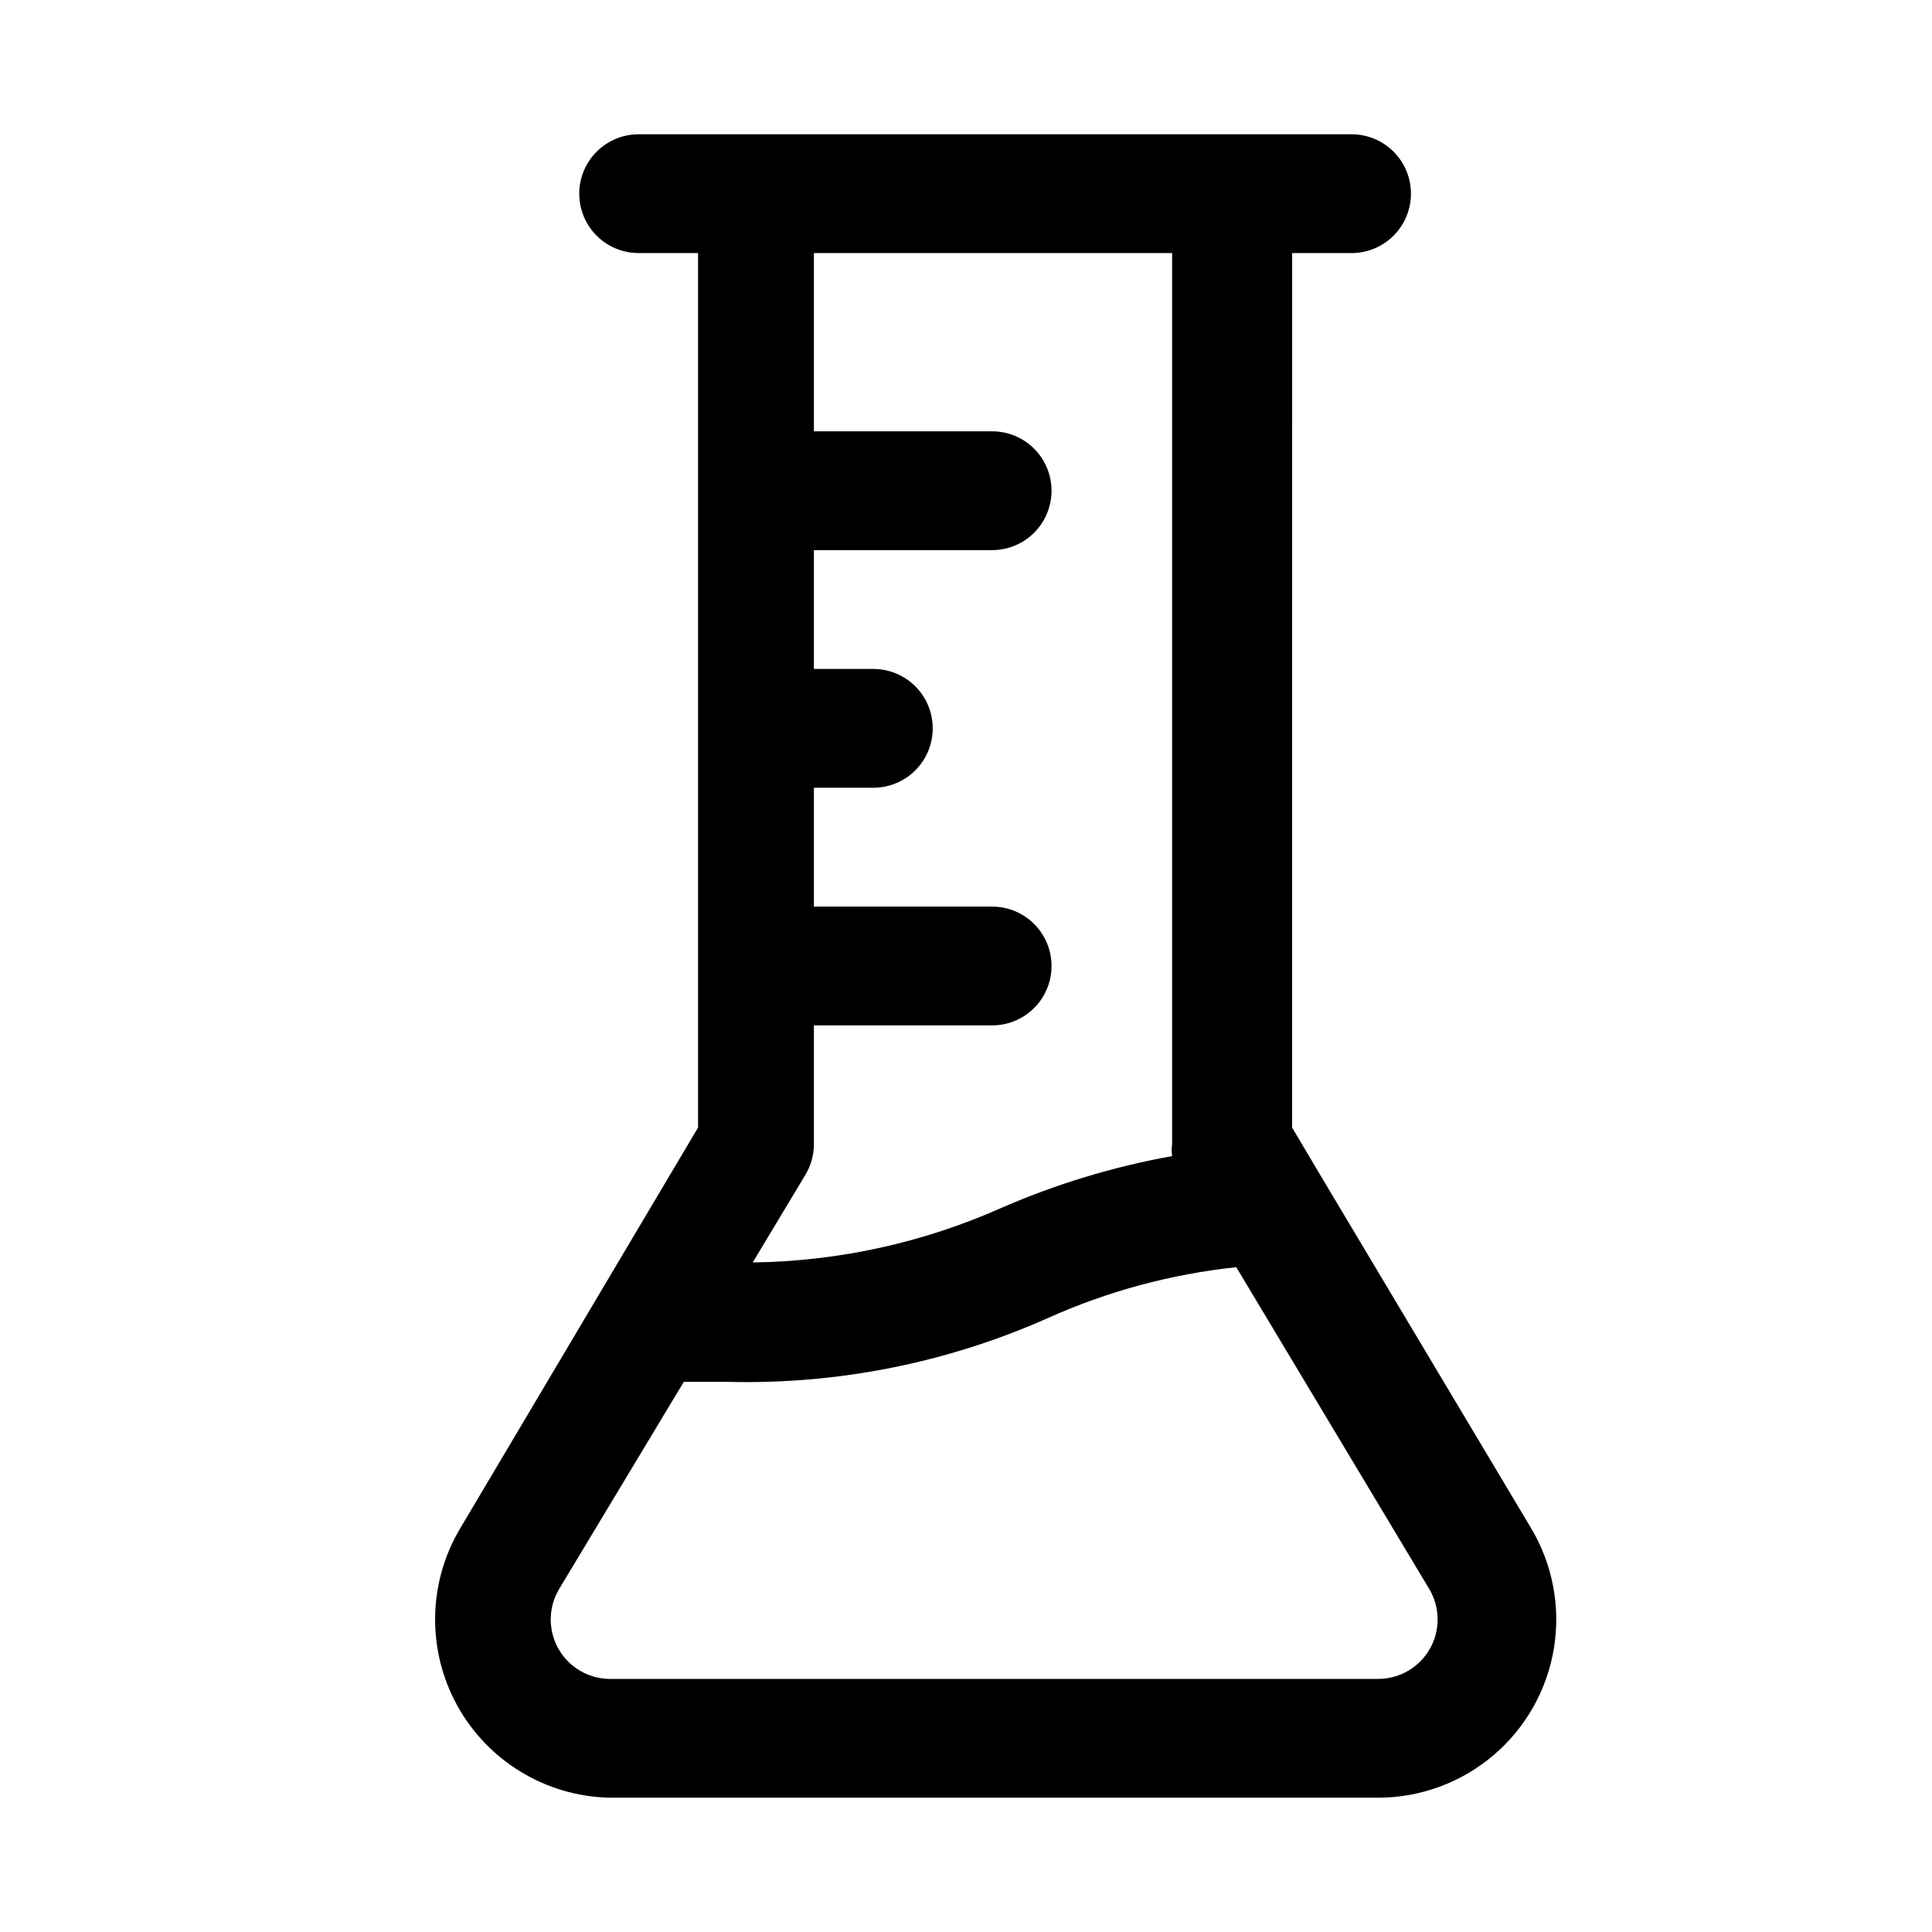
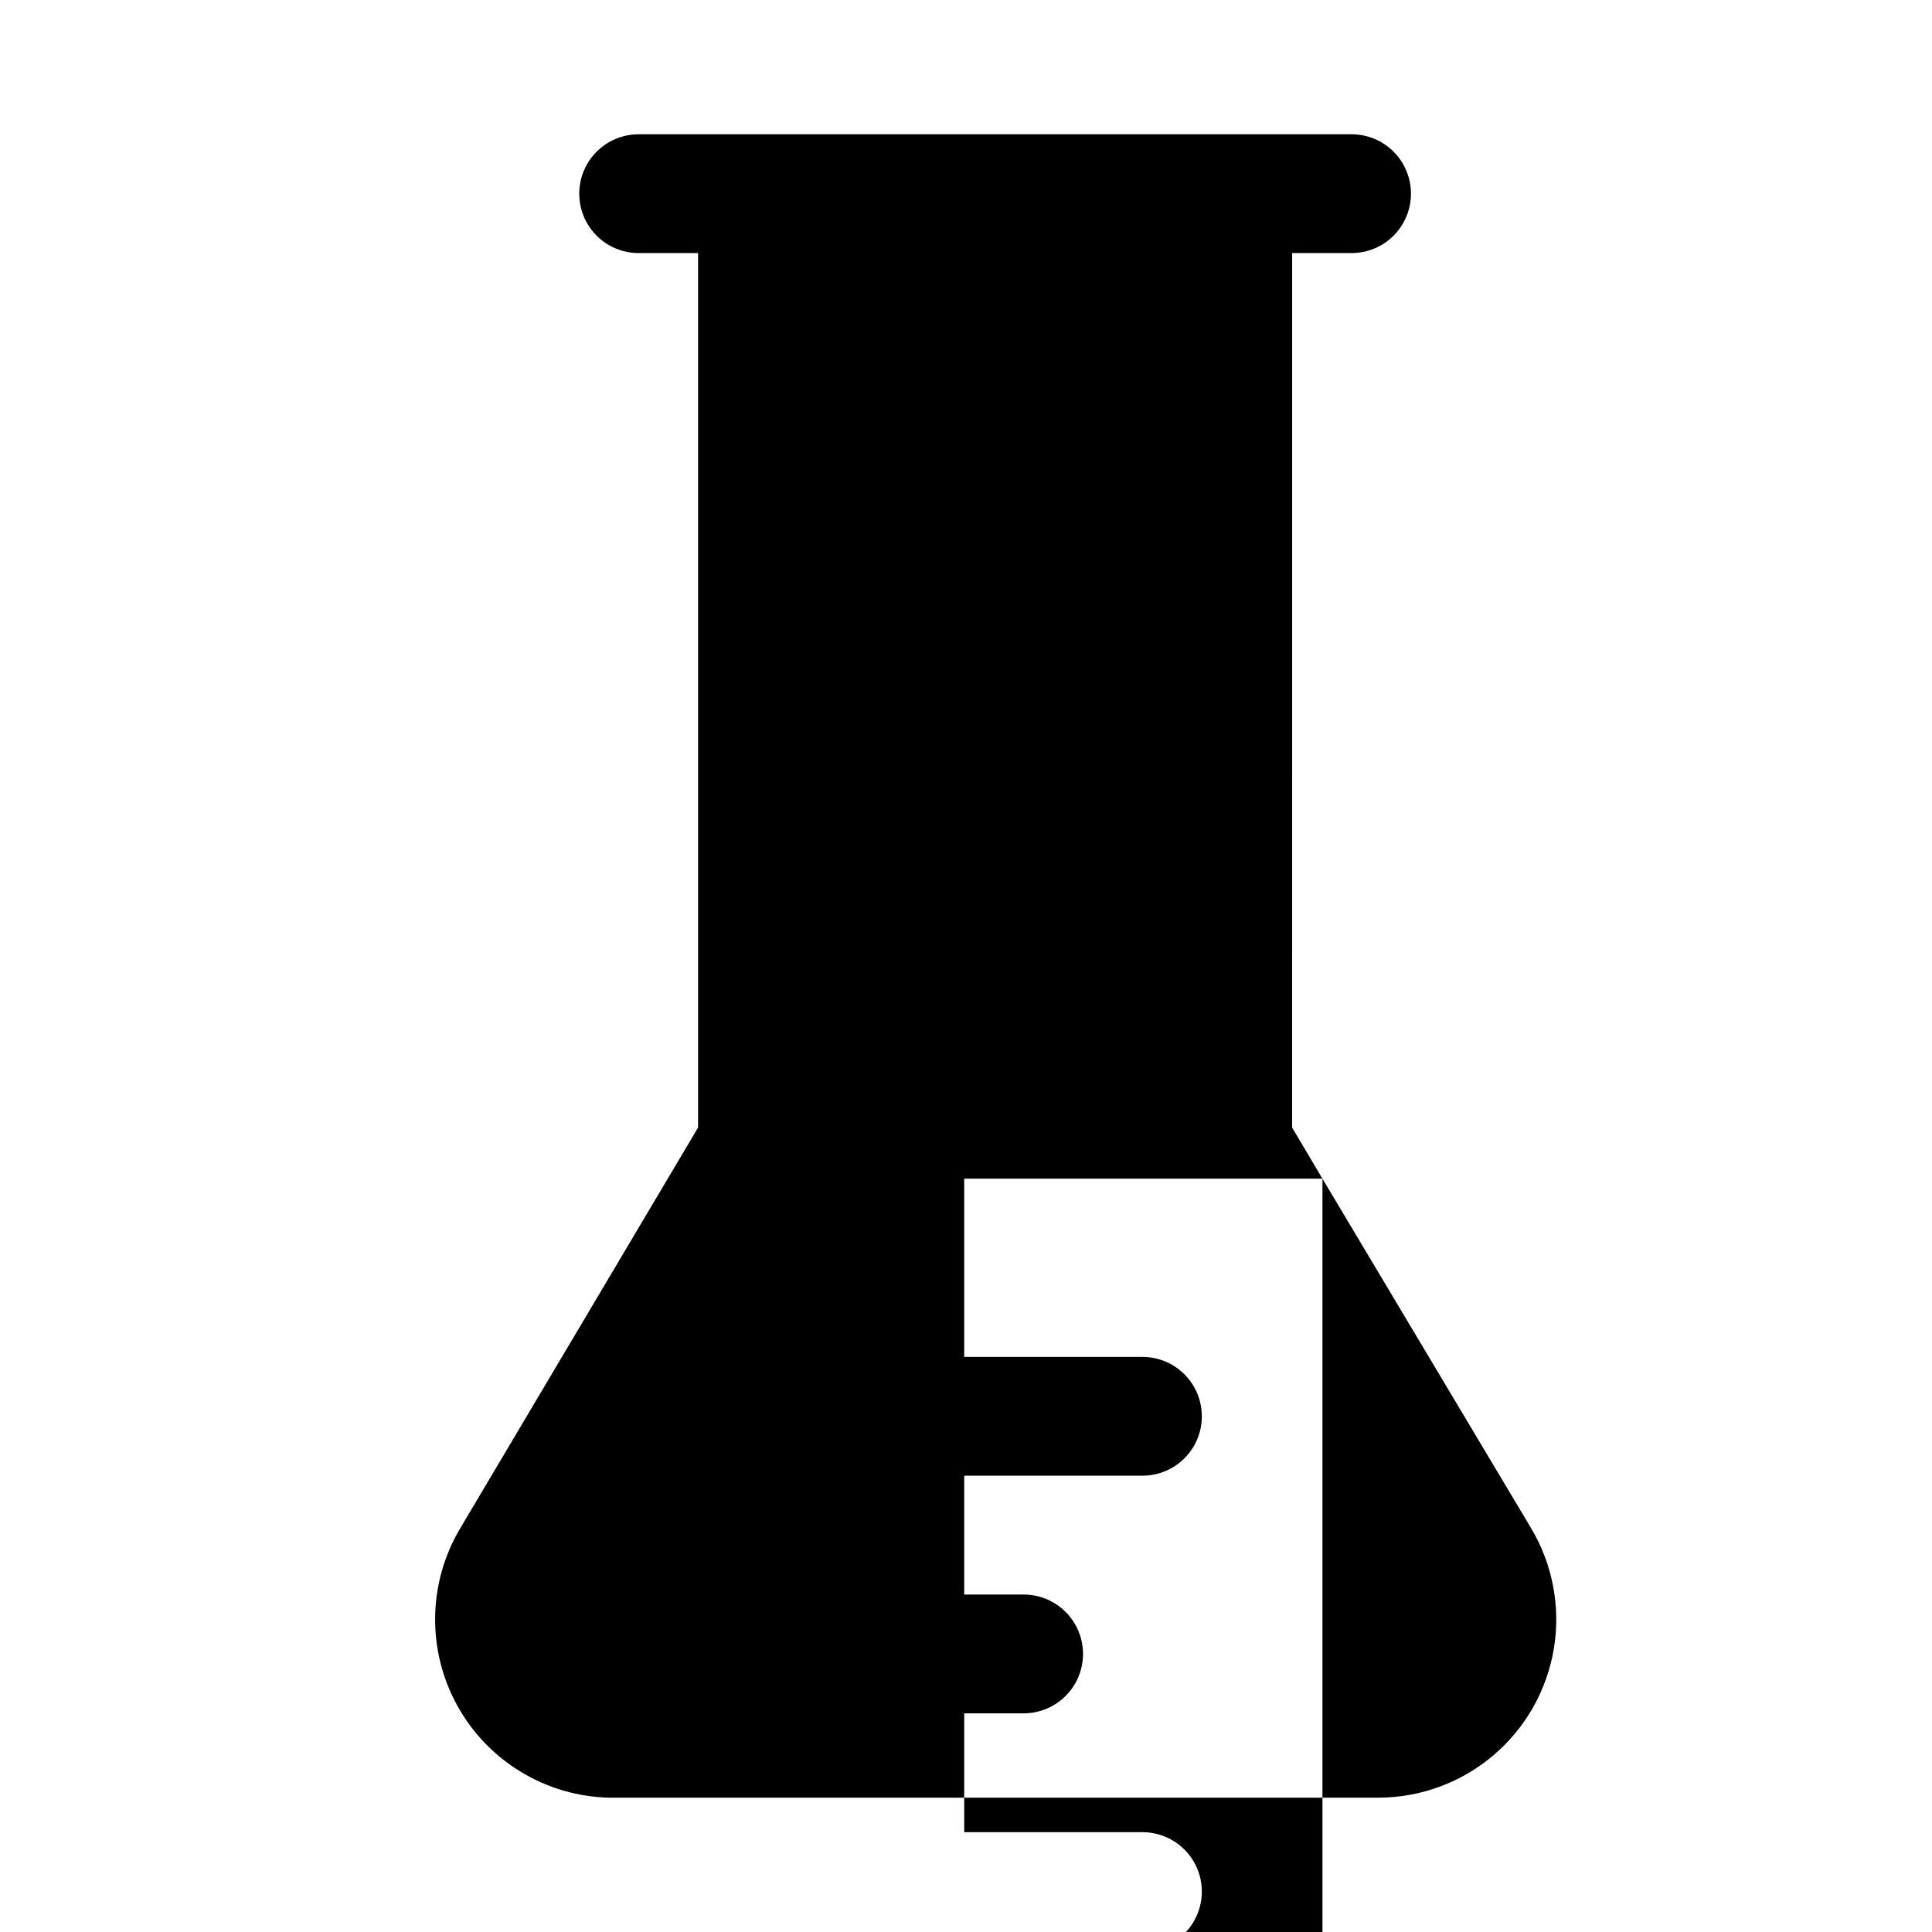
<svg xmlns="http://www.w3.org/2000/svg" fill="#000000" width="800px" height="800px" version="1.1" viewBox="144 144 512 512">
-   <path d="m494.46 456.36-8.031-13.539 0.004-231.75h15.742c5.625 0 10.824-3 13.637-7.871 2.812-4.871 2.812-10.875 0-15.746s-8.012-7.871-13.637-7.871h-188.93 0.004c-5.625 0-10.824 3-13.637 7.871s-2.812 10.875 0 15.746c2.812 4.871 8.012 7.871 13.637 7.871h15.742v231.75l-62.977 106.11c-8.641 14.438-8.949 32.383-0.809 47.109 8.145 14.727 23.504 24.008 40.328 24.367h203.73c11.18-0.016 21.992-4 30.512-11.238 8.52-7.238 14.195-17.266 16.016-28.293 1.824-11.031-0.324-22.352-6.066-31.945zm-39.832-245.29v236.16c-0.152 1.043-0.152 2.106 0 3.148-15.543 2.793-30.707 7.391-45.184 13.699-20.777 9.254-43.223 14.184-65.969 14.484l14.012-23.301c1.441-2.434 2.203-5.207 2.207-8.031v-31.488h47.23c5.625 0 10.824-3 13.637-7.871 2.809-4.871 2.809-10.875 0-15.746-2.812-4.871-8.012-7.871-13.637-7.871h-47.23v-31.488h15.742c5.625 0 10.824-3 13.637-7.871 2.812-4.871 2.812-10.871 0-15.746-2.812-4.871-8.012-7.871-13.637-7.871h-15.742v-31.488h47.23c5.625 0 10.824-3 13.637-7.871 2.809-4.871 2.809-10.871 0-15.742-2.812-4.871-8.012-7.875-13.637-7.875h-47.23v-47.23zm68.328 369.83h0.004c-1.367 2.43-3.356 4.457-5.766 5.867-2.406 1.41-5.144 2.156-7.934 2.16h-203.73c-3.703-0.035-7.277-1.379-10.09-3.789-2.812-2.41-4.684-5.738-5.285-9.391-0.602-3.656 0.102-7.406 1.992-10.594l33.062-54.945h11.809c29.082 0.711 57.957-5.043 84.543-16.848 15.863-7.144 32.766-11.715 50.066-13.539l51.168 85.332c1.406 2.379 2.16 5.09 2.188 7.852 0.031 2.766-0.672 5.488-2.027 7.894z" />
+   <path d="m494.46 456.36-8.031-13.539 0.004-231.75h15.742c5.625 0 10.824-3 13.637-7.871 2.812-4.871 2.812-10.875 0-15.746s-8.012-7.871-13.637-7.871h-188.93 0.004c-5.625 0-10.824 3-13.637 7.871s-2.812 10.875 0 15.746c2.812 4.871 8.012 7.871 13.637 7.871h15.742v231.75l-62.977 106.11c-8.641 14.438-8.949 32.383-0.809 47.109 8.145 14.727 23.504 24.008 40.328 24.367h203.73c11.18-0.016 21.992-4 30.512-11.238 8.52-7.238 14.195-17.266 16.016-28.293 1.824-11.031-0.324-22.352-6.066-31.945zv236.16c-0.152 1.043-0.152 2.106 0 3.148-15.543 2.793-30.707 7.391-45.184 13.699-20.777 9.254-43.223 14.184-65.969 14.484l14.012-23.301c1.441-2.434 2.203-5.207 2.207-8.031v-31.488h47.23c5.625 0 10.824-3 13.637-7.871 2.809-4.871 2.809-10.875 0-15.746-2.812-4.871-8.012-7.871-13.637-7.871h-47.23v-31.488h15.742c5.625 0 10.824-3 13.637-7.871 2.812-4.871 2.812-10.871 0-15.746-2.812-4.871-8.012-7.871-13.637-7.871h-15.742v-31.488h47.23c5.625 0 10.824-3 13.637-7.871 2.809-4.871 2.809-10.871 0-15.742-2.812-4.871-8.012-7.875-13.637-7.875h-47.23v-47.23zm68.328 369.83h0.004c-1.367 2.43-3.356 4.457-5.766 5.867-2.406 1.41-5.144 2.156-7.934 2.16h-203.73c-3.703-0.035-7.277-1.379-10.09-3.789-2.812-2.41-4.684-5.738-5.285-9.391-0.602-3.656 0.102-7.406 1.992-10.594l33.062-54.945h11.809c29.082 0.711 57.957-5.043 84.543-16.848 15.863-7.144 32.766-11.715 50.066-13.539l51.168 85.332c1.406 2.379 2.16 5.09 2.188 7.852 0.031 2.766-0.672 5.488-2.027 7.894z" />
</svg>